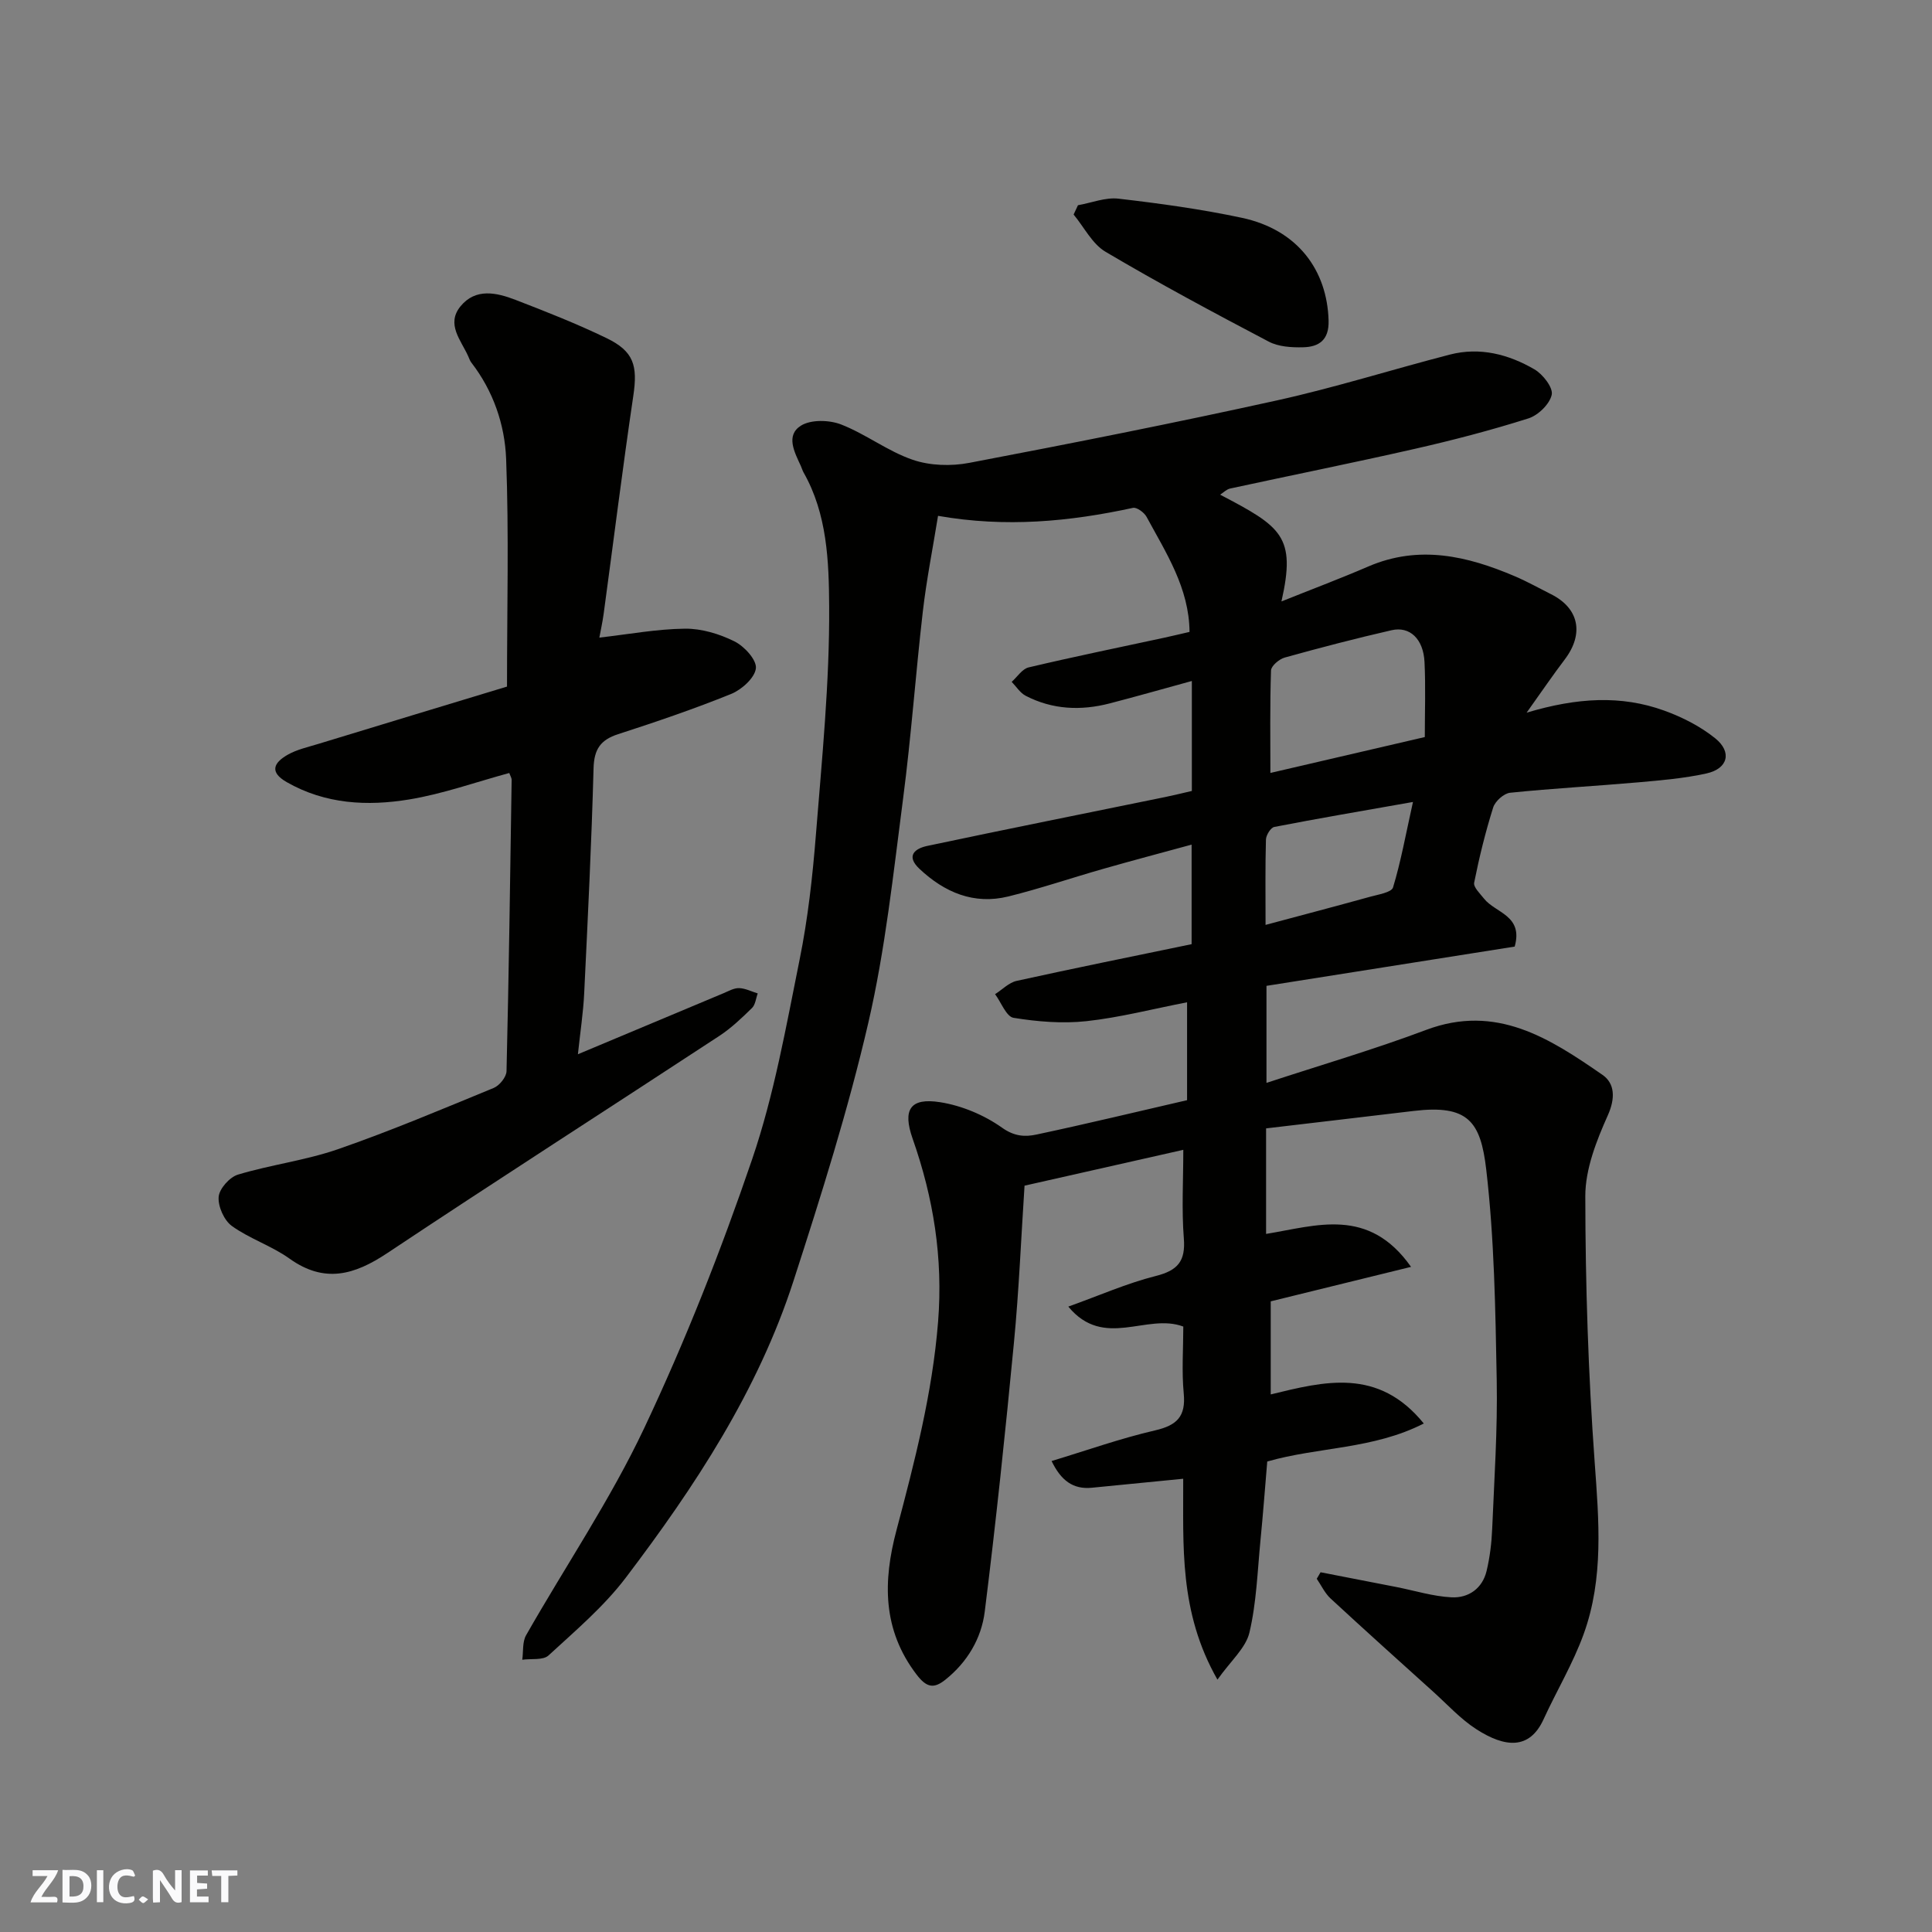
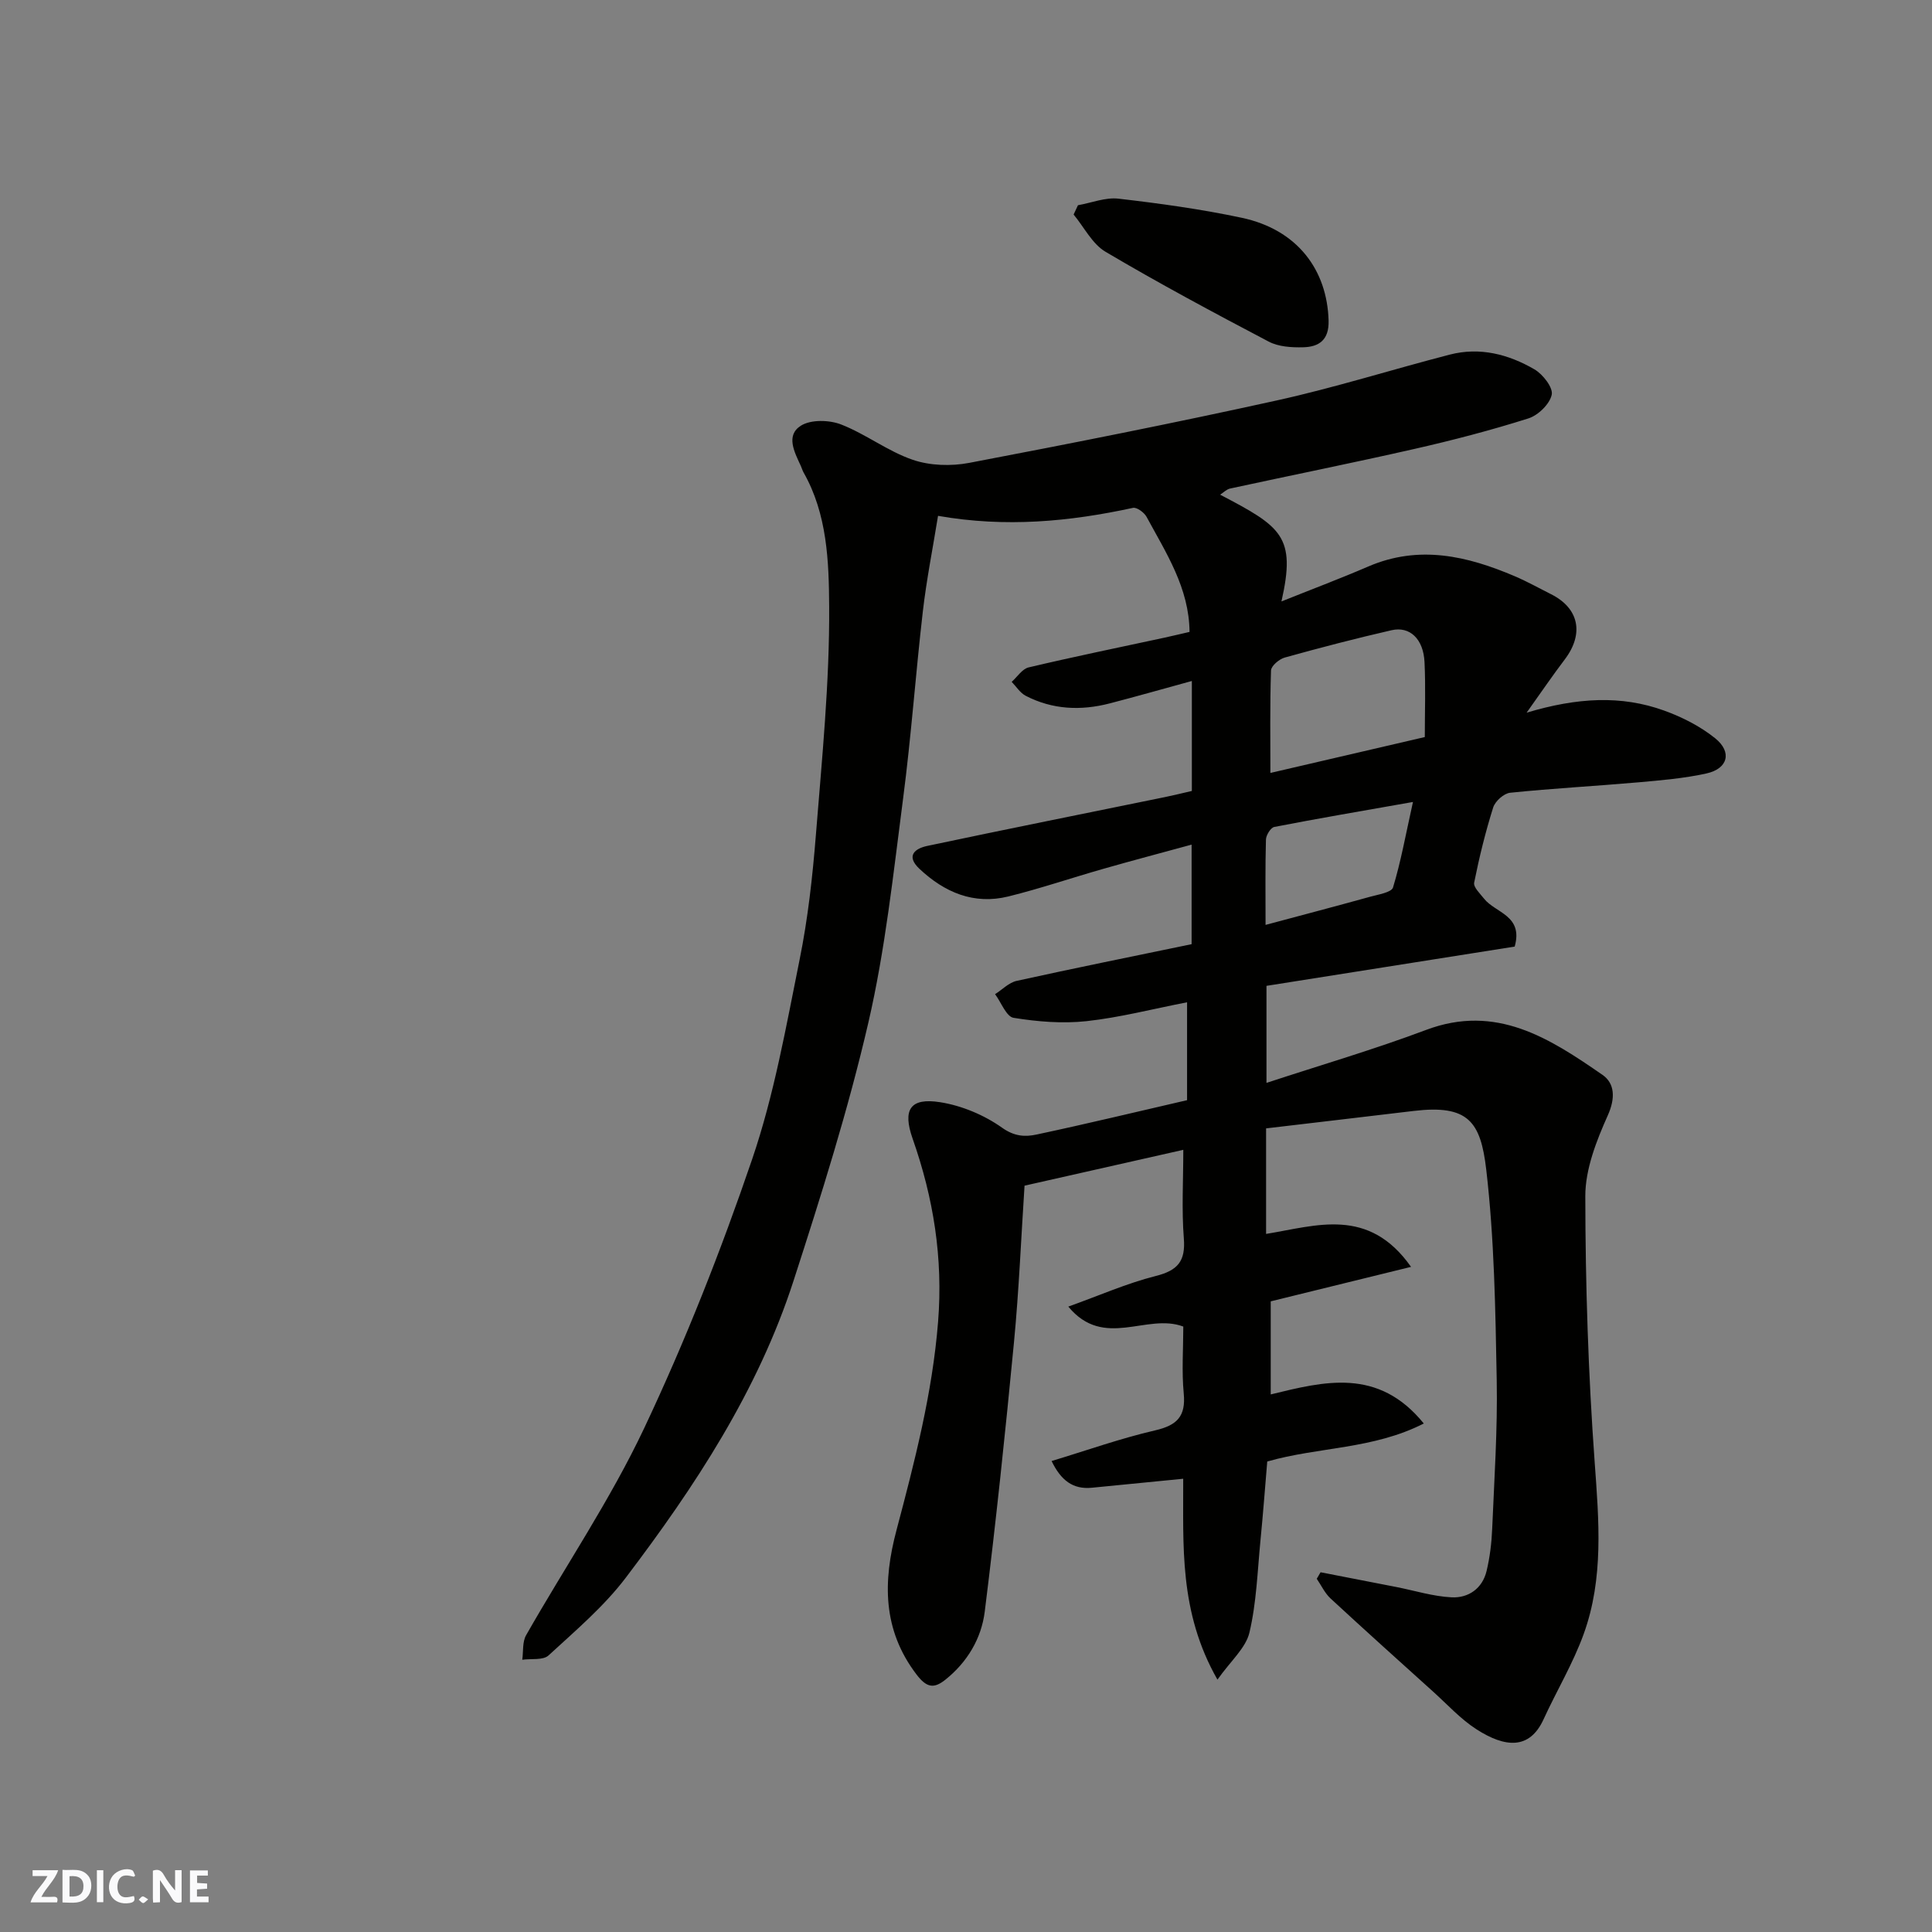
<svg xmlns="http://www.w3.org/2000/svg" enable-background="new 0 0 400 400" viewBox="0 0 400 400">
  <rect x="0" y="0" width="400" height="400" fill="#808080" stroke="none" />
  <g fill="#fafafb">
    <path d="m37.59 393.81c-.92.31-1.52.05-2-.78-.7-1.2-1.52-2.34-2.47-3.78v4.59c-.55.03-.95.05-1.41.07-.03-.37-.06-.64-.06-.91 0-1.91 0-3.81 0-5.7 1.13-.41 1.77-.03 2.29.91.62 1.11 1.38 2.14 2.31 3.19v-4.2h1.35v6.61z" />
    <path d="m12.94 393.88v-6.75c1.9.19 3.93-.54 5.37 1.29.8 1.01.78 2.88.03 3.97-1.37 1.97-3.4 1.51-5.4 1.49m1.45-1.22c2.04.12 2.92-.58 2.89-2.21-.03-1.51-.98-2.19-2.89-2z" />
    <path d="m11.81 393.87h-5.49c.68-2.18 2.47-3.48 3.51-5.45h-3.08v-1.21h5.29c-.71 2.13-2.44 3.48-3.47 5.51.86 0 1.63.04 2.39-.01.79-.05 1.14.21.85 1.16" />
    <path d="m39.33 393.86v-6.61h3.7v1.07h-2.22v1.52c.68.04 1.34.09 2.07.13v1.07c-.72.05-1.38.09-2.1.14v1.48h2.4v1.19h-3.85z" />
    <path d="m27.71 388.56c-1.15-.3-2.46-.61-3.1.64-.37.73-.41 1.93-.06 2.67.63 1.35 1.99.93 3.17.68.35.94-.01 1.32-.93 1.46-1.62.25-3.05-.27-3.76-1.48-.73-1.24-.6-3.03.31-4.17.88-1.11 2.71-1.7 4-1.16.32.13.44.74.65 1.12-.1.08-.19.16-.28.24" />
-     <path d="m49.15 387.24v1.07c-.59.02-1.17.05-1.87.08v5.44h-1.48v-5.44h-1.85c-.05-.4-.08-.73-.13-1.15z" />
    <path d="m20.06 387.21h1.33v6.62h-1.33z" />
    <path d="m30.68 393.25c-.49.38-.8.79-1.05.76-.32-.05-.6-.45-.9-.7.26-.24.51-.64.8-.67.29-.04.62.3 1.15.61" />
  </g>
  <path d="m245.77 227.78c0-6.77 0-13.05 0-20.27-7.19 1.4-13.95 3.16-20.82 3.91-4.97.54-10.15.11-15.1-.69-1.5-.24-2.56-3.19-3.83-4.9 1.49-.94 2.86-2.4 4.47-2.75 11.94-2.63 23.92-5.05 36.22-7.6 0-6.46 0-13.23 0-20.61-6.21 1.7-12.26 3.29-18.27 5.01-6.57 1.87-13.04 4.08-19.66 5.72-7.15 1.76-13.22-.83-18.43-5.73-2.89-2.73-.84-4.21 1.62-4.73 16.42-3.48 32.87-6.76 49.31-10.13 1.76-.36 3.51-.8 5.48-1.25 0-7.43 0-14.88 0-22.77-5.8 1.59-11.38 3.18-17 4.64-5.97 1.55-11.86 1.3-17.41-1.58-1.15-.6-1.94-1.9-2.89-2.88 1.16-1.03 2.17-2.67 3.5-2.99 9.34-2.21 18.76-4.14 28.14-6.16 1.74-.38 3.47-.8 5.18-1.19-.08-9.09-4.85-16.34-8.9-23.83-.49-.9-2.03-2.03-2.82-1.85-13.12 2.84-26.29 4.11-40.35 1.65-1.09 6.75-2.39 13.25-3.15 19.82-1.49 12.88-2.4 25.83-4.08 38.68-2.03 15.55-3.68 31.24-7.21 46.48-4.17 18.02-9.77 35.75-15.47 53.37-7.37 22.8-20.41 42.61-34.75 61.51-4.53 5.97-10.42 10.96-15.98 16.08-1.13 1.04-3.59.63-5.44.89.24-1.7 0-3.68.79-5.07 8.15-14.32 17.47-28.07 24.47-42.91 8.53-18.07 15.9-36.77 22.35-55.69 4.54-13.33 7.01-27.41 9.81-41.28 1.72-8.49 2.68-17.17 3.37-25.81 1.26-15.78 2.85-31.59 2.75-47.38-.06-9.26-.4-19.06-5.3-27.67-.24-.42-.36-.91-.57-1.36-1.31-2.84-3.18-6.32.02-8.33 2.07-1.3 5.87-1.2 8.32-.25 5.12 1.99 9.65 5.54 14.82 7.31 3.58 1.23 7.96 1.36 11.72.64 21.28-4.05 42.54-8.26 63.69-12.93 12.05-2.66 23.86-6.4 35.82-9.49 6.21-1.6 12.14-.06 17.5 3.06 1.74 1.01 3.89 3.78 3.58 5.25-.42 1.94-2.81 4.27-4.84 4.91-7.74 2.45-15.63 4.51-23.56 6.31-12.7 2.89-25.47 5.45-38.2 8.21-.73.16-1.36.82-2.05 1.27 12.72 6.66 15.75 8.61 12.69 22.1 6.01-2.41 12.05-4.68 17.97-7.23 10.51-4.53 20.51-2.19 30.38 2.03 2.55 1.09 4.99 2.46 7.48 3.71 5.8 2.91 6.85 8.19 2.82 13.51-2.43 3.2-4.69 6.52-7.89 11.01 10.49-3.14 19.58-3.64 28.45-.44 3.75 1.35 7.51 3.26 10.6 5.75 3.54 2.86 2.62 6.29-1.8 7.27-4.6 1.02-9.37 1.42-14.08 1.84-8.86.78-17.74 1.25-26.58 2.16-1.3.13-3.1 1.75-3.51 3.04-1.61 5.1-2.89 10.32-3.94 15.57-.19.94 1.22 2.27 2.04 3.31 2.34 2.98 8.17 3.45 6.35 9.93-16.83 2.66-34.02 5.38-51.39 8.13v20.09c11.26-3.7 22.31-6.93 33.06-10.97 14.52-5.46 25.58 1.75 36.51 9.31 2.54 1.76 2.7 4.81 1.1 8.38-2.35 5.25-4.66 11.12-4.66 16.72.02 18.37.61 36.77 1.94 55.09.87 12.07 1.91 24.03-2.28 35.59-2.2 6.09-5.6 11.74-8.31 17.66-2.91 6.34-7.98 5.84-13.87 2.06-3.29-2.11-6.01-5.12-8.95-7.77-7.11-6.41-14.24-12.82-21.27-19.32-1.19-1.1-1.92-2.71-2.86-4.08.26-.45.53-.9.79-1.35 5.22 1.02 10.45 2.03 15.67 3.05 3.82.75 7.62 1.95 11.47 2.14 3.47.17 6.36-1.82 7.23-5.45.68-2.84 1.04-5.81 1.16-8.73.43-10.26 1.13-20.54.94-30.8-.27-14.54-.49-29.16-2.17-43.58-1.16-9.95-3.74-13.49-15.03-12.14-10.17 1.22-20.35 2.4-30.55 3.61v21.85c10.44-1.7 21.2-5.67 30.01 6.82-10.34 2.54-19.69 4.84-29.05 7.14v19.27c11.09-2.7 22.24-5.62 31.69 6.02-10.49 5.36-21.81 4.83-32.41 7.87-.45 5.28-.86 10.85-1.41 16.4-.62 6.37-.82 12.85-2.28 19.02-.76 3.2-3.86 5.84-6.62 9.74-8.03-14.07-7.03-27.84-7.09-41.59-6.61.65-12.76 1.26-18.91 1.86-3.95.39-6.42-1.56-8.34-5.53 7.28-2.2 14.27-4.69 21.45-6.35 4.53-1.05 6.36-2.9 5.91-7.64-.44-4.6-.09-9.26-.09-13.85-7.62-2.87-16.41 4.8-23.81-4.13 6.4-2.29 12.12-4.83 18.11-6.34 4.55-1.15 6.19-3.06 5.81-7.79-.47-5.95-.11-11.96-.11-18.33-11.12 2.51-21.85 4.94-32.87 7.42-.71 10.77-1.15 21.63-2.19 32.45-1.78 18.6-3.73 37.2-6.05 55.74-.69 5.55-3.61 10.48-8.17 14.11-2.37 1.89-3.87 1.64-5.95-1.09-7.1-9.3-6.95-19.35-4.15-29.89 3.76-14.2 7.43-28.33 8.61-43.13 1.05-13.22-.95-25.62-5.27-37.92-2.12-6.03-.51-8.53 5.7-7.55 4.49.71 9.13 2.66 12.83 5.29 2.57 1.82 4.78 1.91 7.14 1.4 10.35-2.2 20.65-4.69 31.15-7.11zm17.25-67.75c10.03-2.33 20.88-4.85 31.97-7.43 0-5.27.19-10.41-.06-15.53-.23-4.78-3.04-7.46-6.82-6.59-7.42 1.7-14.79 3.62-22.12 5.66-1.15.32-2.8 1.72-2.84 2.67-.24 7.21-.13 14.42-.13 21.22zm-1 31.46c7.62-2.04 14.65-3.89 21.66-5.83 1.68-.47 4.41-.89 4.73-1.92 1.62-5.32 2.6-10.83 4.13-17.7-10.47 1.85-19.61 3.4-28.71 5.17-.74.14-1.7 1.69-1.73 2.61-.16 5.62-.08 11.26-.08 17.67z" fill="#010100" />
-   <path d="m119.65 218.27c10.7-4.49 20.43-8.57 30.16-12.64 1.05-.44 2.16-1.09 3.22-1.05 1.3.04 2.57.71 3.85 1.1-.38 1.02-.48 2.33-1.19 3.02-2.11 2.06-4.29 4.15-6.74 5.76-22.91 15.03-45.98 29.81-68.78 44.99-6.82 4.54-13.01 6.3-20.25 1.12-3.69-2.64-8.23-4.09-11.91-6.74-1.61-1.16-2.9-4.05-2.74-6.03.13-1.68 2.27-4.09 4-4.61 6.81-2.05 14-2.94 20.7-5.26 10.9-3.78 21.56-8.29 32.24-12.68 1.2-.49 2.63-2.26 2.66-3.47.48-20.09.76-40.18 1.06-60.28.01-.44-.28-.87-.49-1.46-6.96 1.89-13.74 4.33-20.73 5.48-8.65 1.42-17.33.99-25.33-3.58-3.77-2.15-2.58-4.09.15-5.66 1.93-1.11 4.23-1.6 6.4-2.27 13.33-4.07 26.67-8.11 39.04-11.86 0-16.29.41-31.72-.18-47.12-.27-7.11-2.66-14.08-7.21-19.97-.29-.38-.45-.87-.65-1.32-1.48-3.31-4.61-6.62-1.59-10.32 3.13-3.83 7.46-2.85 11.38-1.34 6.36 2.45 12.73 4.96 18.87 7.93 5.68 2.75 6.45 5.72 5.53 11.94-2.23 15.05-4.1 30.14-6.15 45.21-.24 1.74-.63 3.45-.88 4.85 5.99-.68 11.85-1.78 17.72-1.85 3.43-.04 7.12 1.08 10.23 2.62 2.04 1 4.63 3.82 4.46 5.57-.2 1.96-2.92 4.42-5.09 5.31-7.68 3.11-15.55 5.79-23.43 8.34-3.66 1.18-4.98 3.13-5.09 7.05-.42 15.54-1.19 31.07-1.94 46.59-.19 4-.81 7.99-1.3 12.63z" fill="#010100" />
  <path d="m223.18 42.49c2.8-.49 5.68-1.67 8.38-1.36 8.55.99 17.12 2.17 25.53 3.96 11.56 2.46 17.69 10.83 17.98 21.3.11 3.99-1.97 5.43-5.26 5.51-2.39.06-5.11-.1-7.15-1.18-11.38-5.98-22.71-12.05-33.77-18.59-2.76-1.63-4.43-5.09-6.61-7.71.31-.64.6-1.28.9-1.93z" fill="#010100" />
</svg>